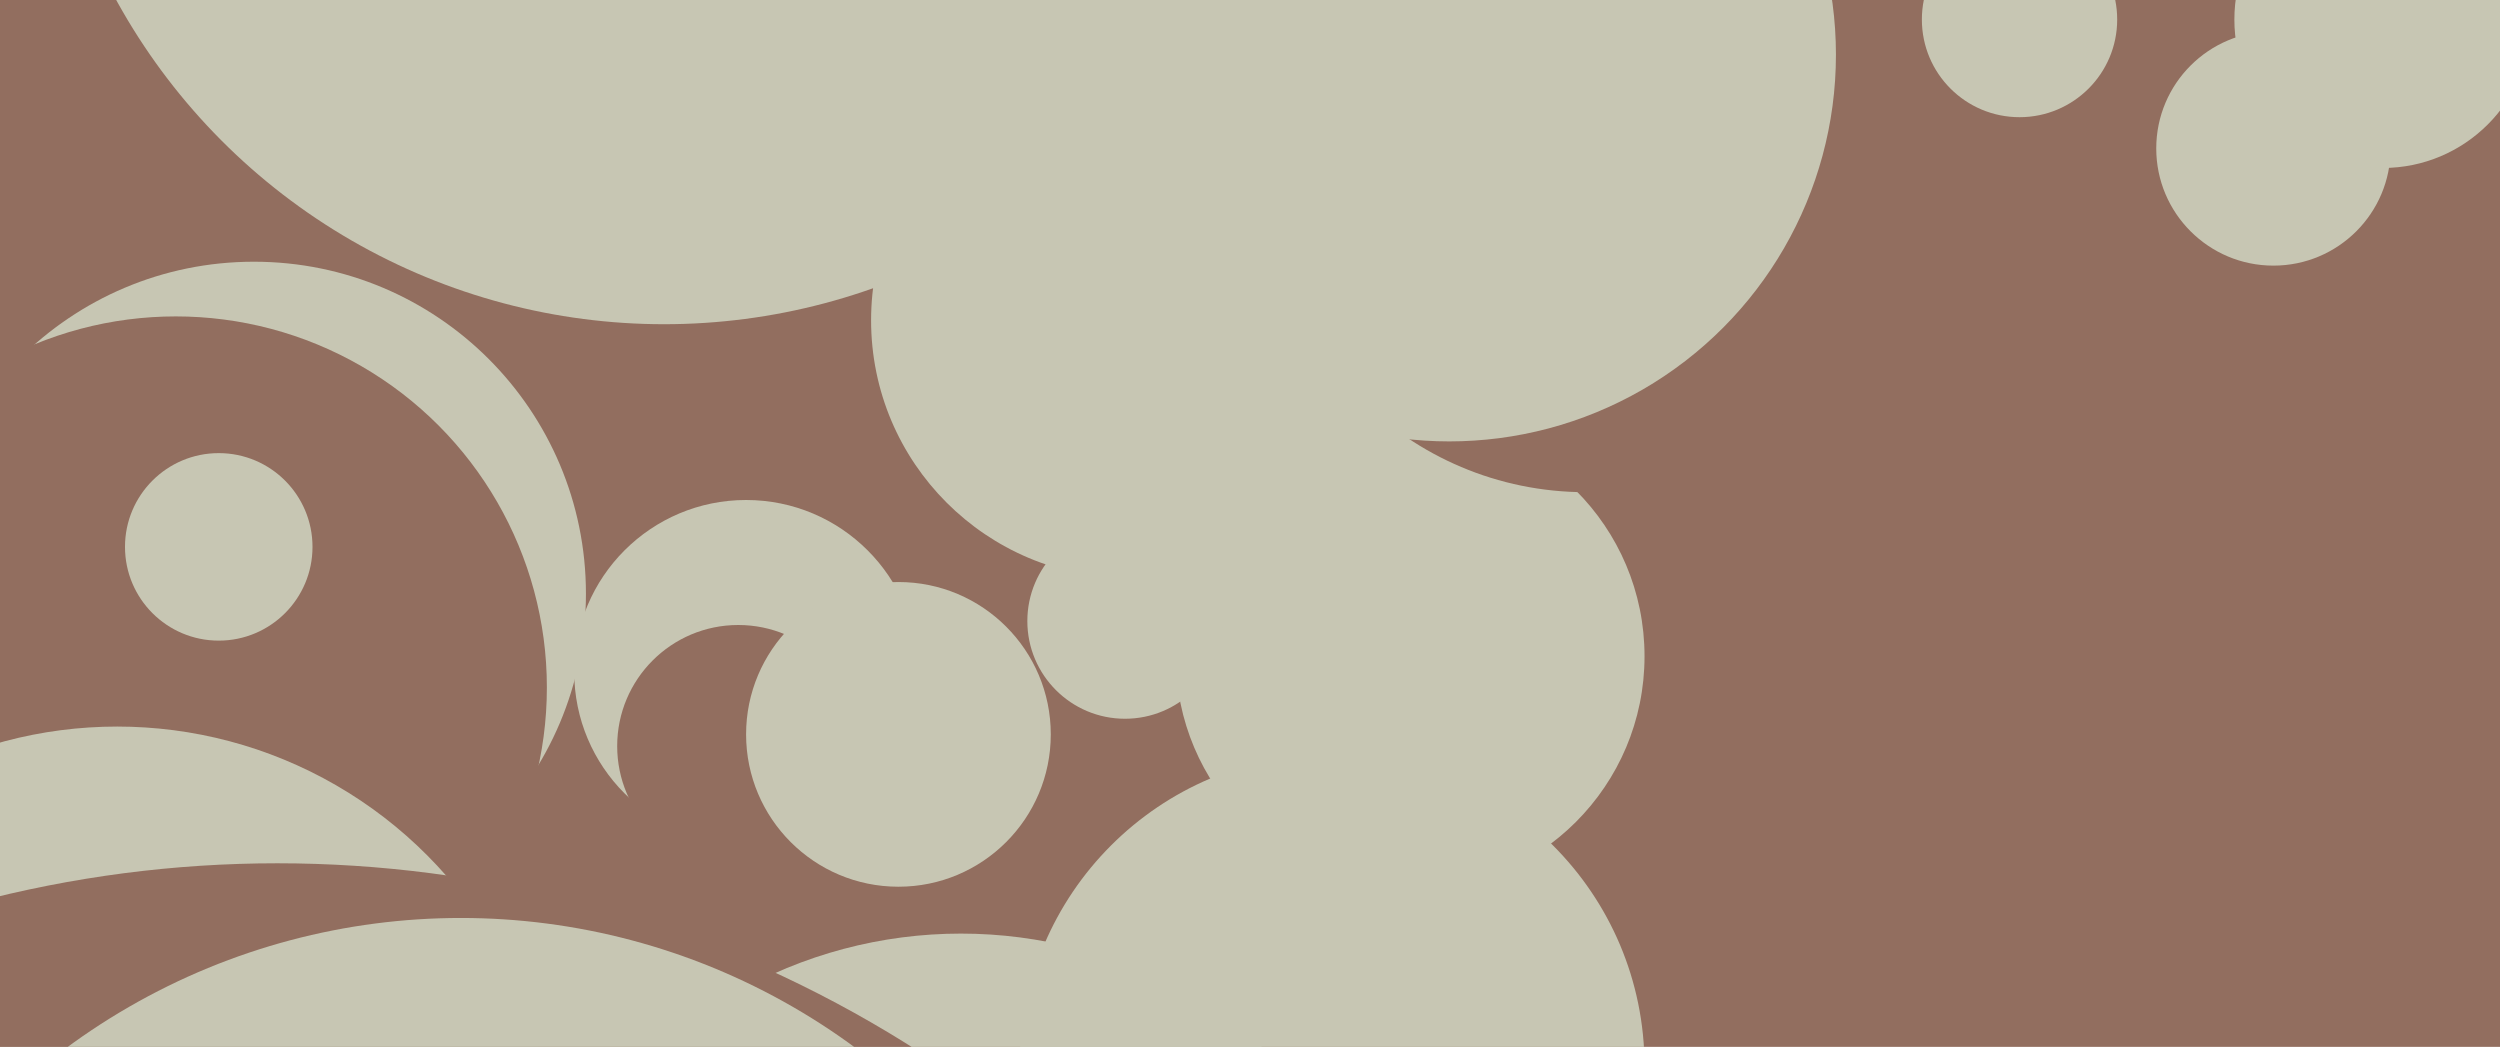
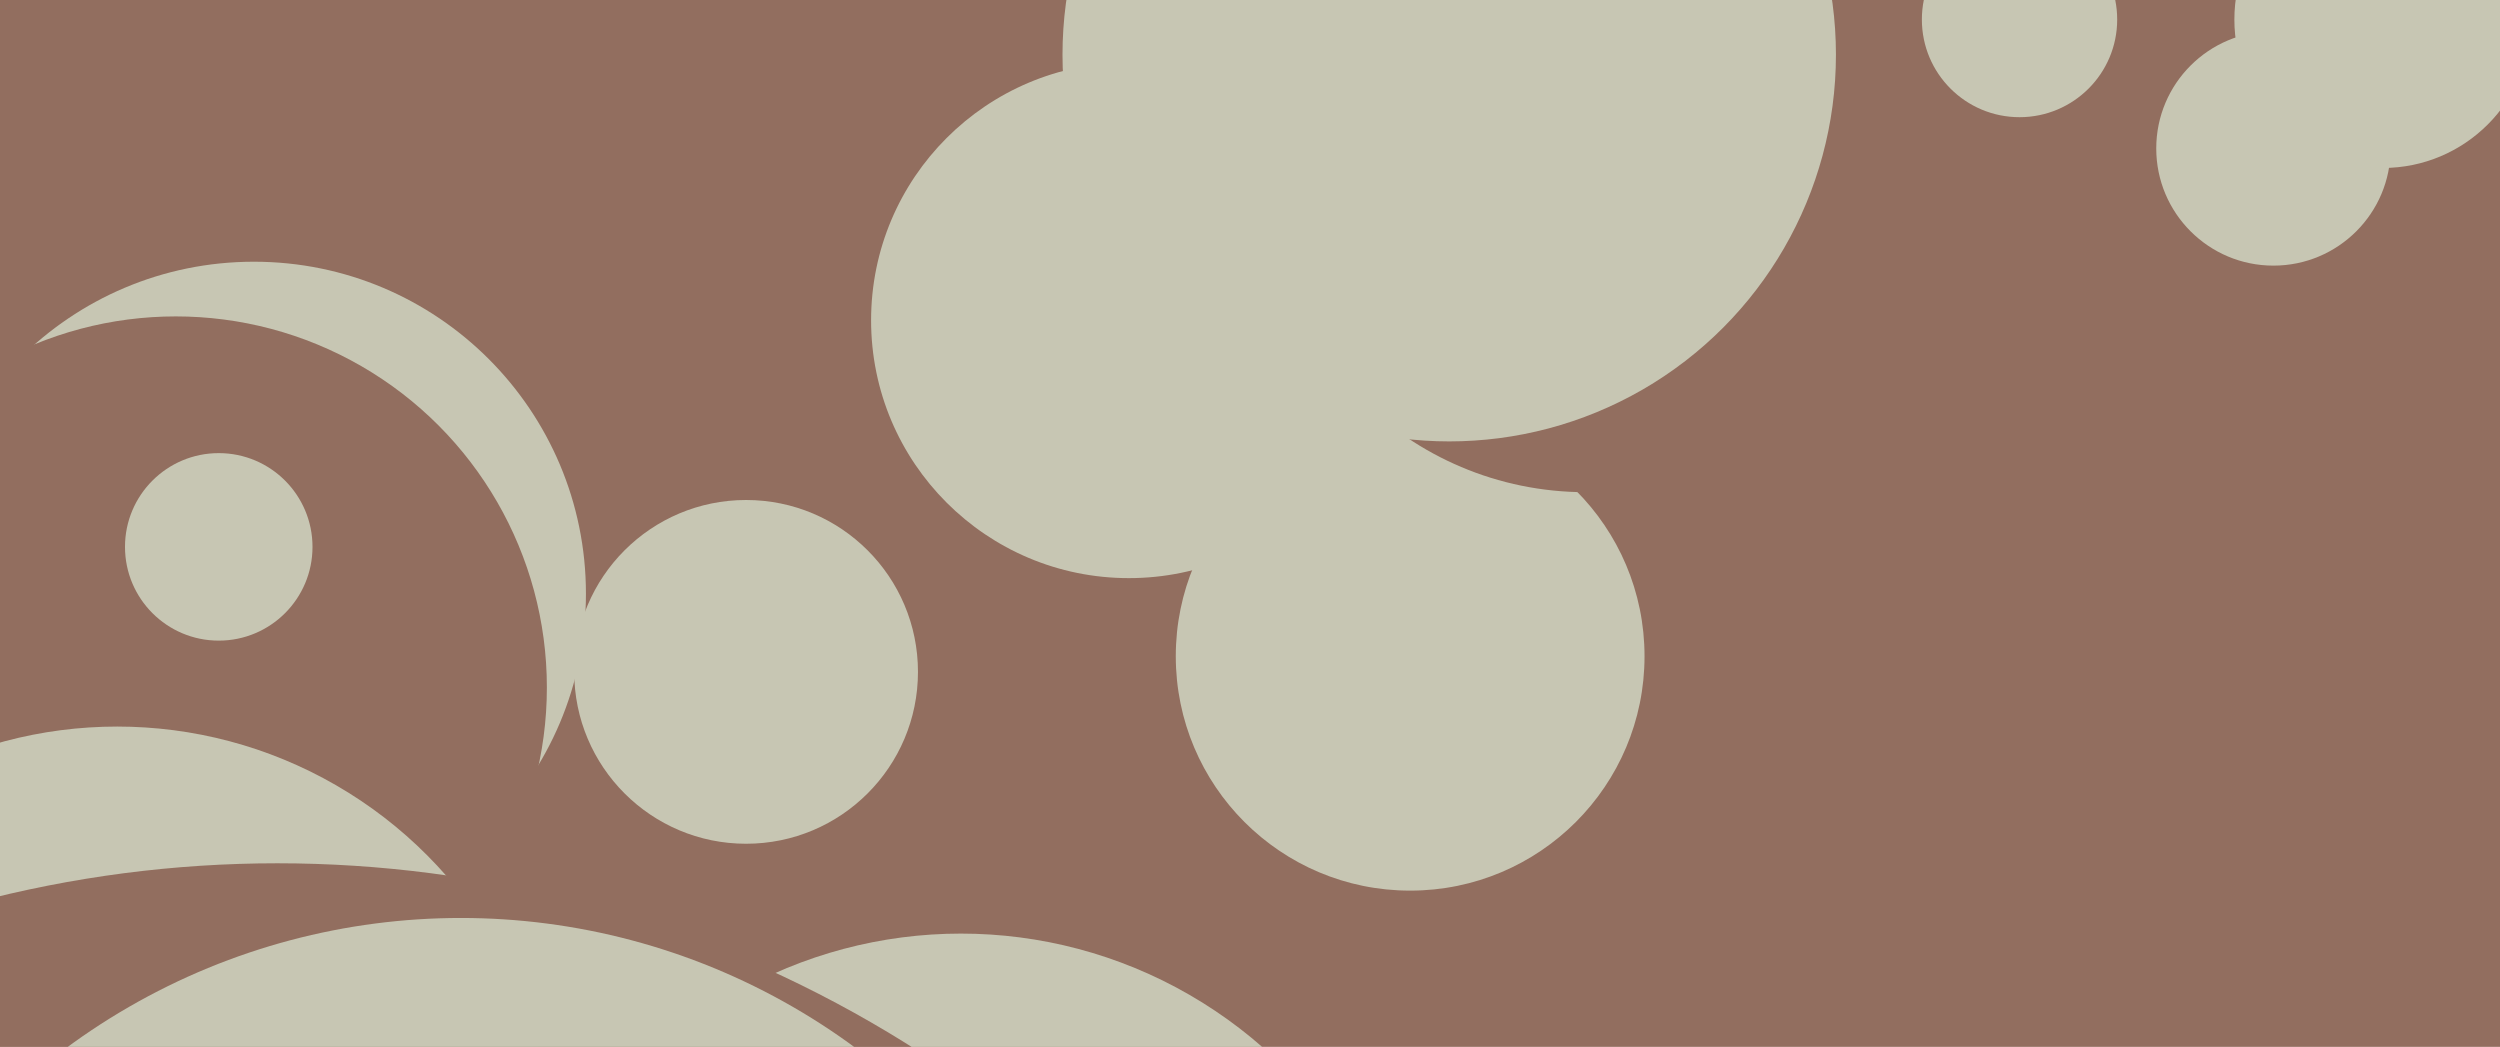
<svg xmlns="http://www.w3.org/2000/svg" width="640px" height="268px">
  <rect width="640" height="268" fill="rgb(146,110,95)" />
  <circle cx="191" cy="172" r="44" fill="rgb(199,198,179)" />
  <circle cx="361" cy="168" r="60" fill="rgb(199,198,179)" />
  <circle cx="406" cy="44" r="82" fill="rgb(146,110,95)" />
  <circle cx="65" cy="152" r="85" fill="rgb(199,198,179)" />
-   <circle cx="341" cy="273" r="80" fill="rgb(199,198,179)" />
-   <circle cx="189" cy="191" r="31" fill="rgb(146,110,95)" />
  <circle cx="517" cy="5" r="25" fill="rgb(199,198,179)" />
  <circle cx="246" cy="356" r="117" fill="rgb(199,198,179)" />
  <circle cx="582" cy="38" r="30" fill="rgb(199,198,179)" />
-   <circle cx="288" cy="159" r="25" fill="rgb(199,198,179)" />
  <circle cx="610" cy="5" r="38" fill="rgb(199,198,179)" />
  <circle cx="371" cy="14" r="99" fill="rgb(199,198,179)" />
  <circle cx="45" cy="176" r="95" fill="rgb(146,110,95)" />
  <circle cx="30" cy="298" r="112" fill="rgb(199,198,179)" />
  <circle cx="289" cy="82" r="66" fill="rgb(199,198,179)" />
  <circle cx="71" cy="525" r="304" fill="rgb(146,110,95)" />
-   <circle cx="170" cy="-77" r="160" fill="rgb(199,198,179)" />
  <circle cx="118" cy="405" r="170" fill="rgb(199,198,179)" />
-   <circle cx="230" cy="188" r="39" fill="rgb(199,198,179)" />
  <circle cx="56" cy="140" r="24" fill="rgb(199,198,179)" />
</svg>